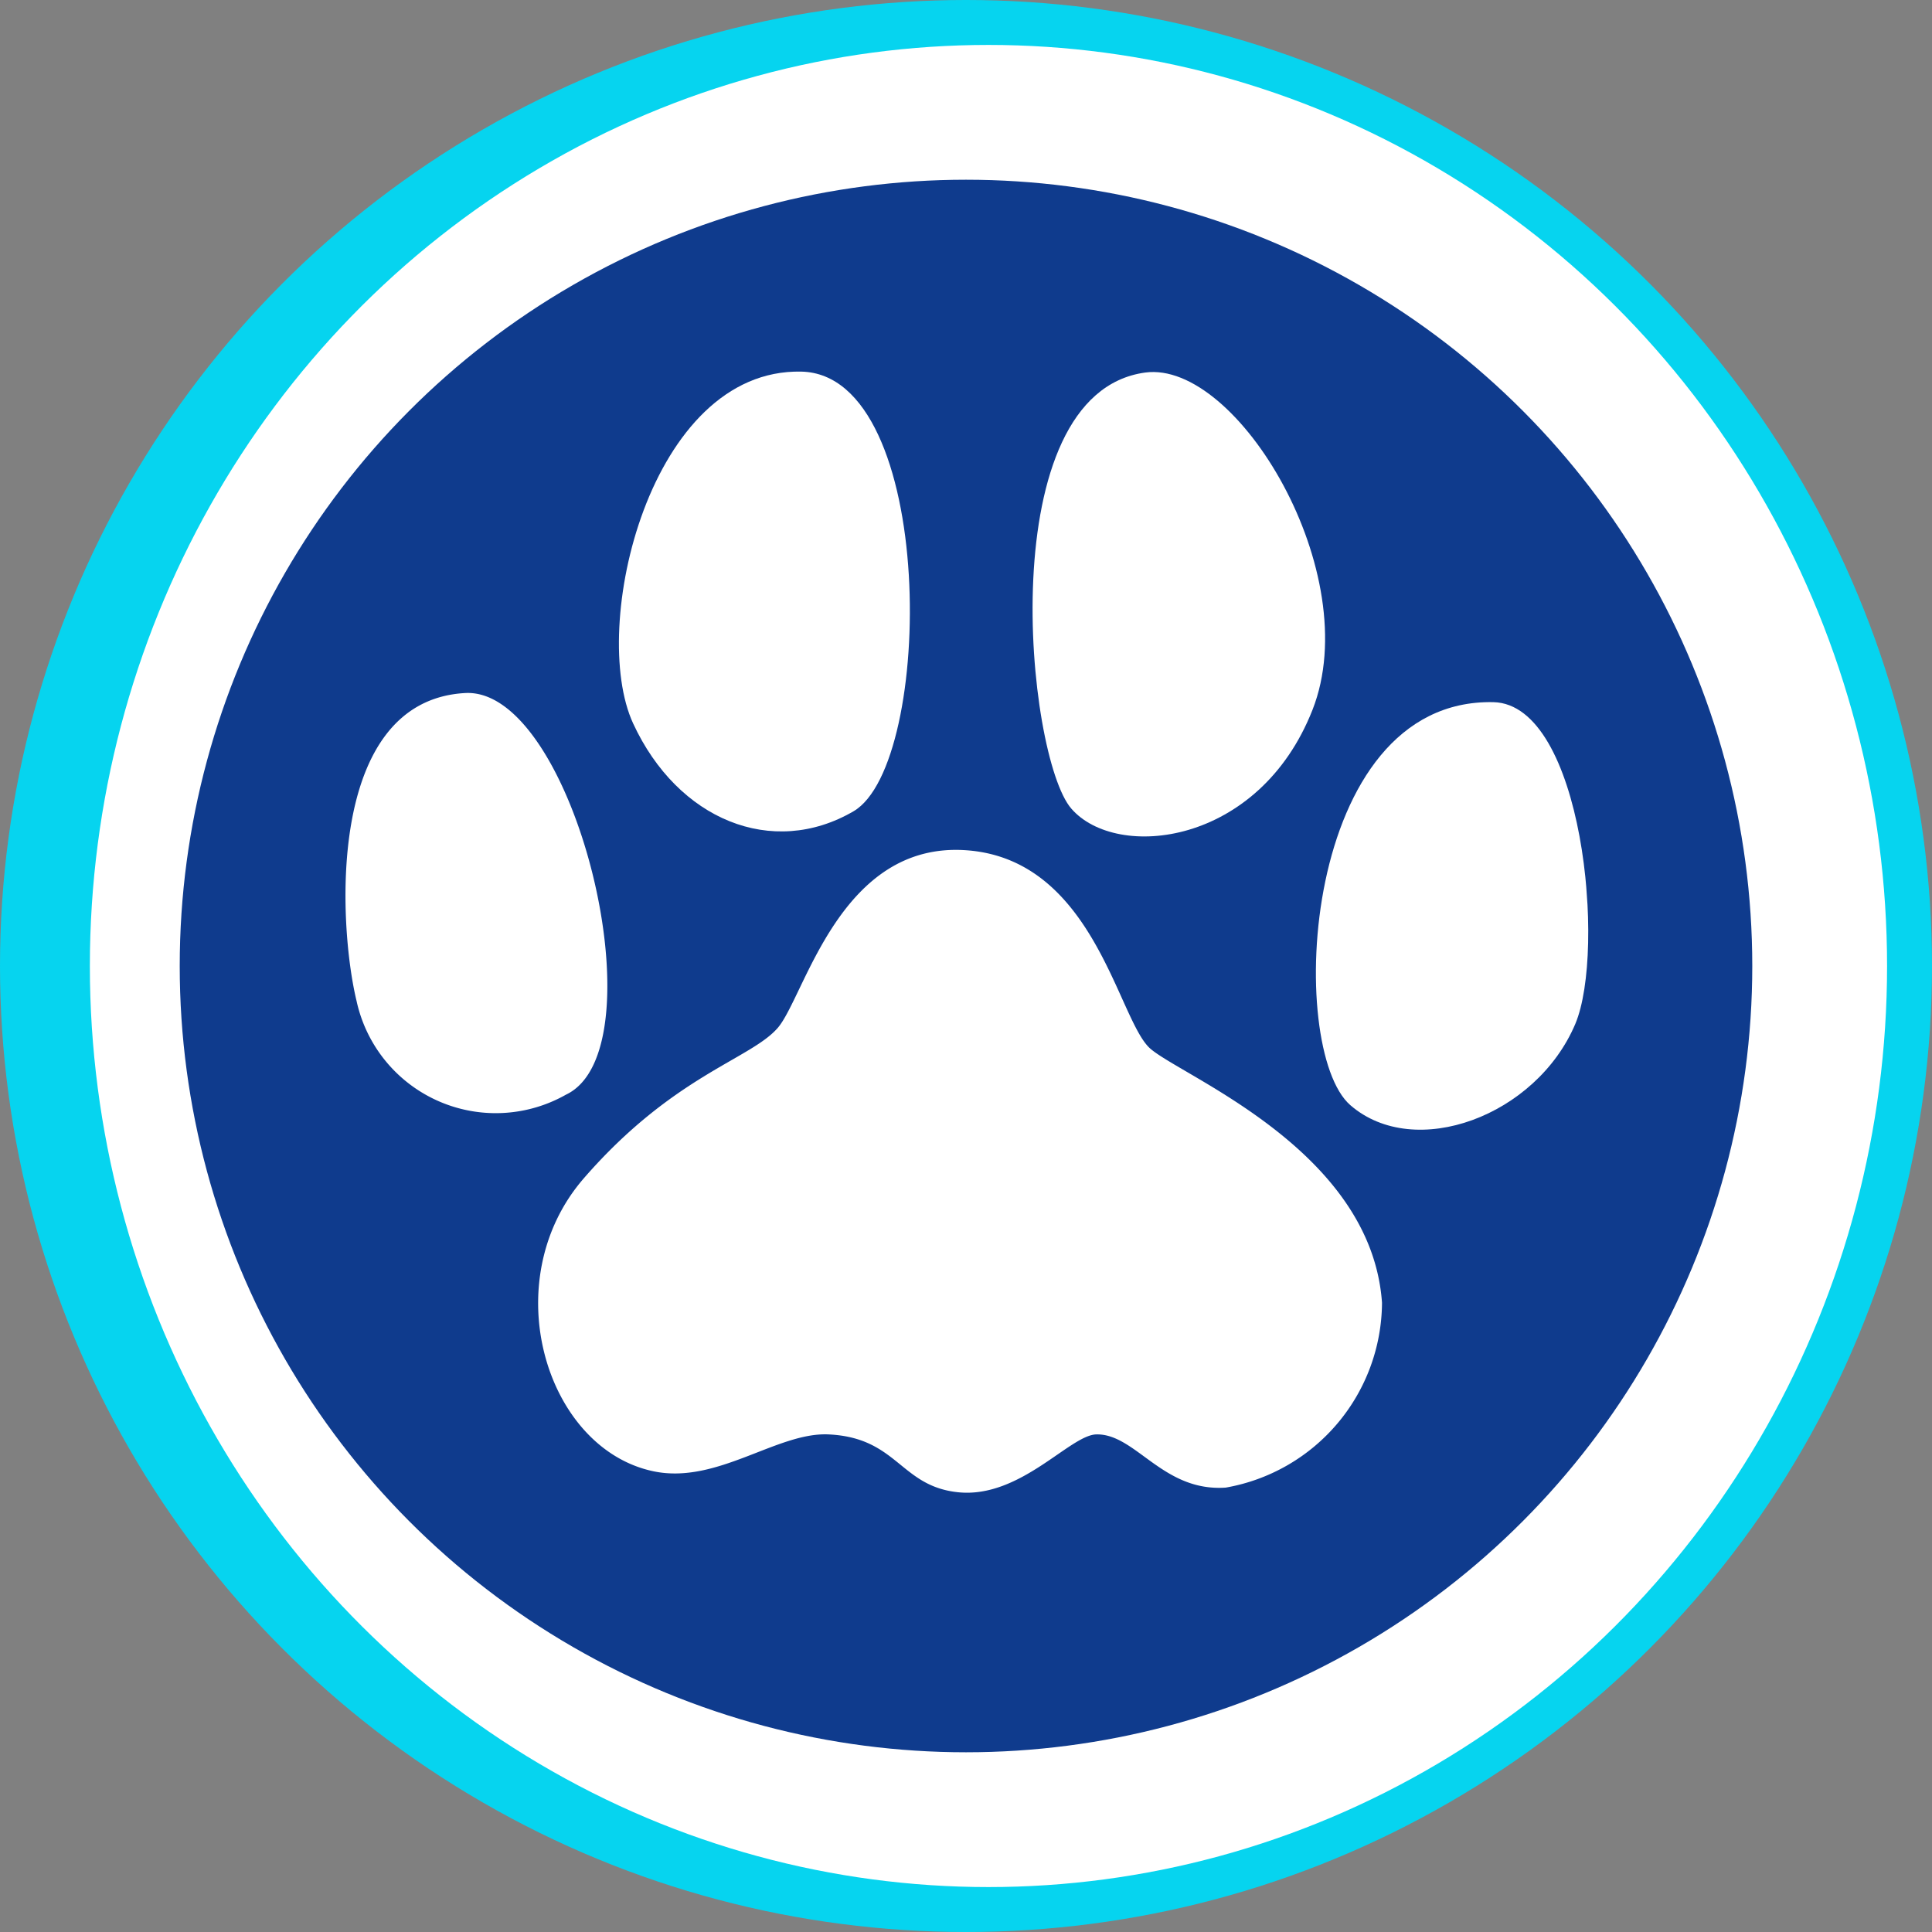
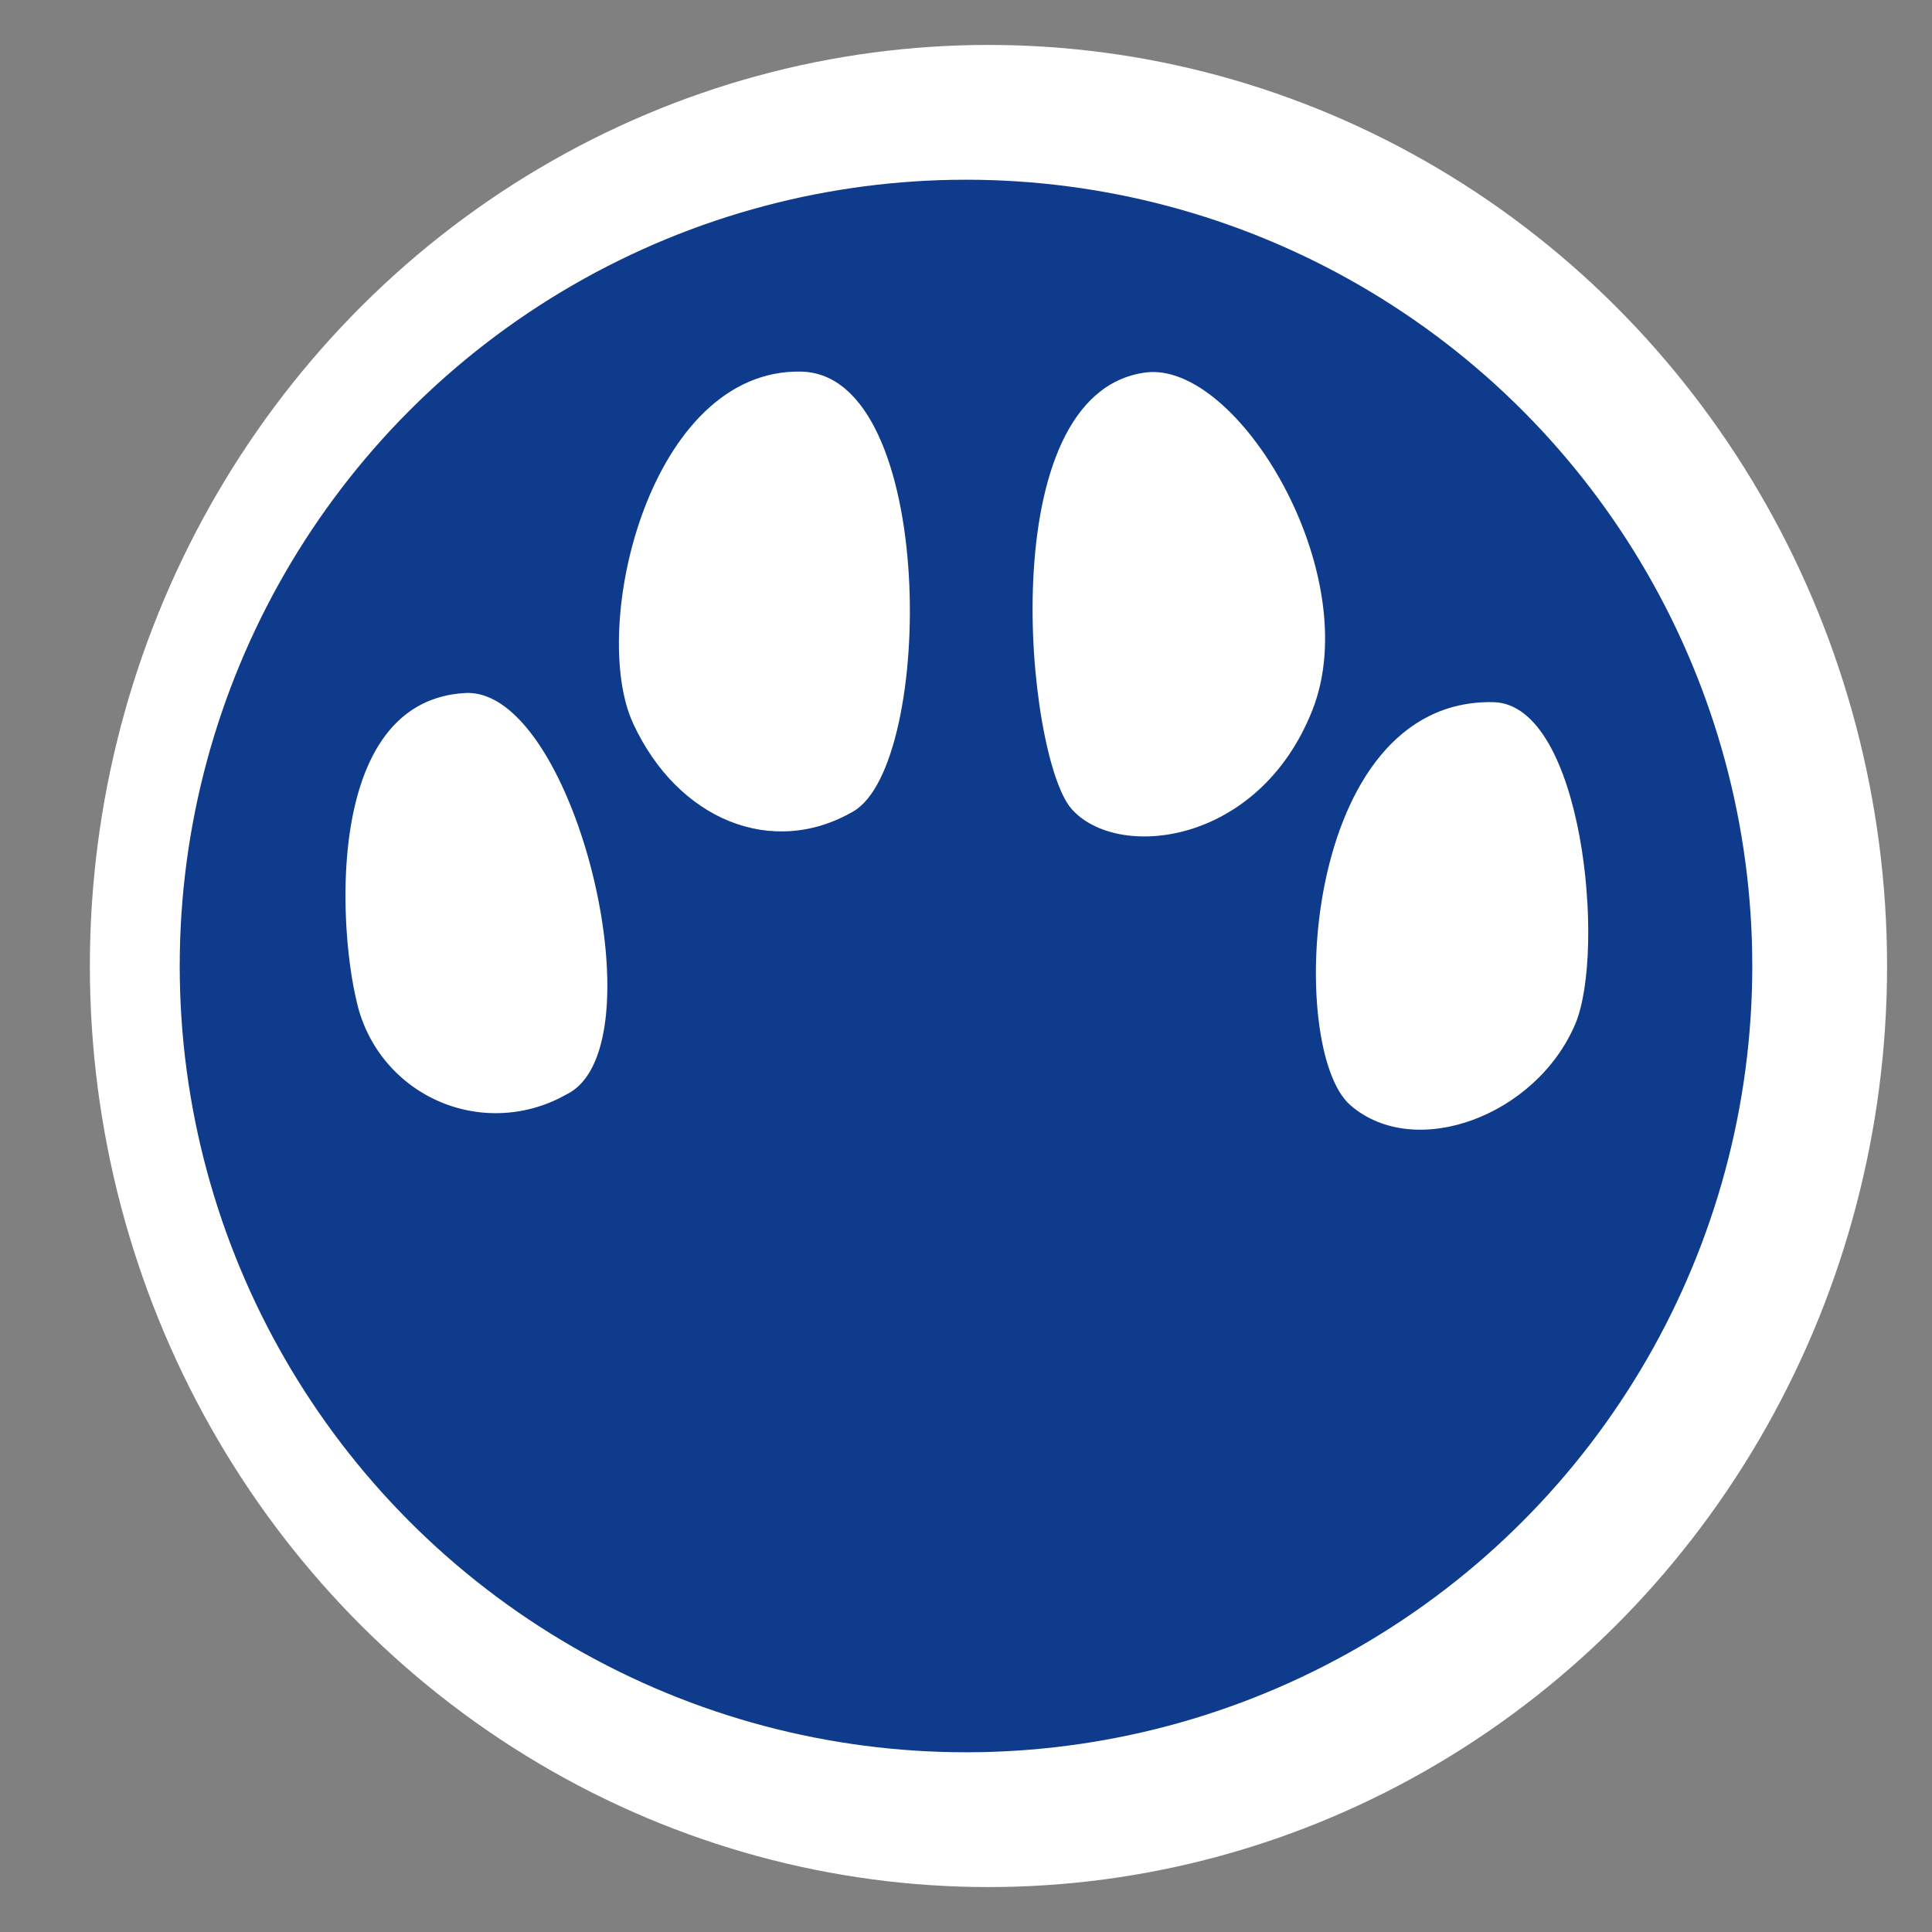
<svg xmlns="http://www.w3.org/2000/svg" width="43" height="43" viewBox="0 0 43 43">
  <rect x="0" y="0" width="43" height="43" fill="#808080" stroke="none" />
  <defs>
    <clipPath id="clip-path">
      <rect id="長方形_839" data-name="長方形 839" width="27.578" height="25.439" fill="#fff" />
    </clipPath>
  </defs>
  <g id="グループ_1397" data-name="グループ 1397" transform="translate(-1397 -16317.48)">
-     <circle id="楕円形_193" data-name="楕円形 193" cx="21.5" cy="21.5" r="21.5" transform="translate(1397 16317.48)" fill="#06d4ef" />
    <ellipse id="楕円形_194" data-name="楕円形 194" cx="20" cy="20.5" rx="20" ry="20.5" transform="translate(1399 16318.48)" fill="#fff" />
    <circle id="楕円形_195" data-name="楕円形 195" cx="17.5" cy="17.5" r="17.5" transform="translate(1401 16321.48)" fill="#0f3b8d" />
    <g id="グループ_1395" data-name="グループ 1395" transform="matrix(0.998, -0.07, 0.07, 0.998, 1403.895, 16326.506)" style="isolation: isolate">
      <g id="グループ_1394" data-name="グループ 1394" clip-path="url(#clip-path)">
-         <path id="パス_24325" data-name="パス 24325" d="M10.239.035c2.816.417,3.077,4.009,3.755,4.687s4.745,2.6,4.745,6a4.2,4.2,0,0,1-3.755,3.858c-1.408,0-1.915-1.341-2.79-1.382-.589-.027-1.79,1.307-3.155,1.069-1.284-.224-1.256-1.307-2.79-1.486-1.138-.132-2.549.94-3.937.547C-.053,12.66-.917,8.853,1.221,6.715S5.1,4.336,5.754,3.684,7.423-.382,10.239.035" transform="translate(3.659 10.859)" fill="#fff" />
        <path id="パス_24326" data-name="パス 24326" d="M3,0C5.437.035,6.821,8.211,4.612,9.07a3.169,3.169,0,0,1-4.5-2.4C-.179,4.963-.113-.045,3,0" transform="translate(0 6.622)" fill="#fff" />
        <path id="パス_24327" data-name="パス 24327" d="M4.485.012C7.5.287,6.834,8.928,4.96,9.851S1.046,9.767.207,7.559,1.129-.295,4.485.012" transform="translate(6.474 0)" fill="#fff" />
        <path id="パス_24328" data-name="パス 24328" d="M2.906,0C4.971-.131,7.491,4.81,6.093,7.745S1.508,10.792.586,9.562-.561.226,2.906,0" transform="translate(15.686 0.568)" fill="#fff" />
        <path id="パス_24329" data-name="パス 24329" d="M4.384.014C6.366.2,6.5,5.7,5.7,7.282,4.691,9.266,1.924,10.077.581,8.735S.106-.377,4.384.014" transform="translate(21.422 8.411)" fill="#fff" />
      </g>
    </g>
  </g>
</svg>